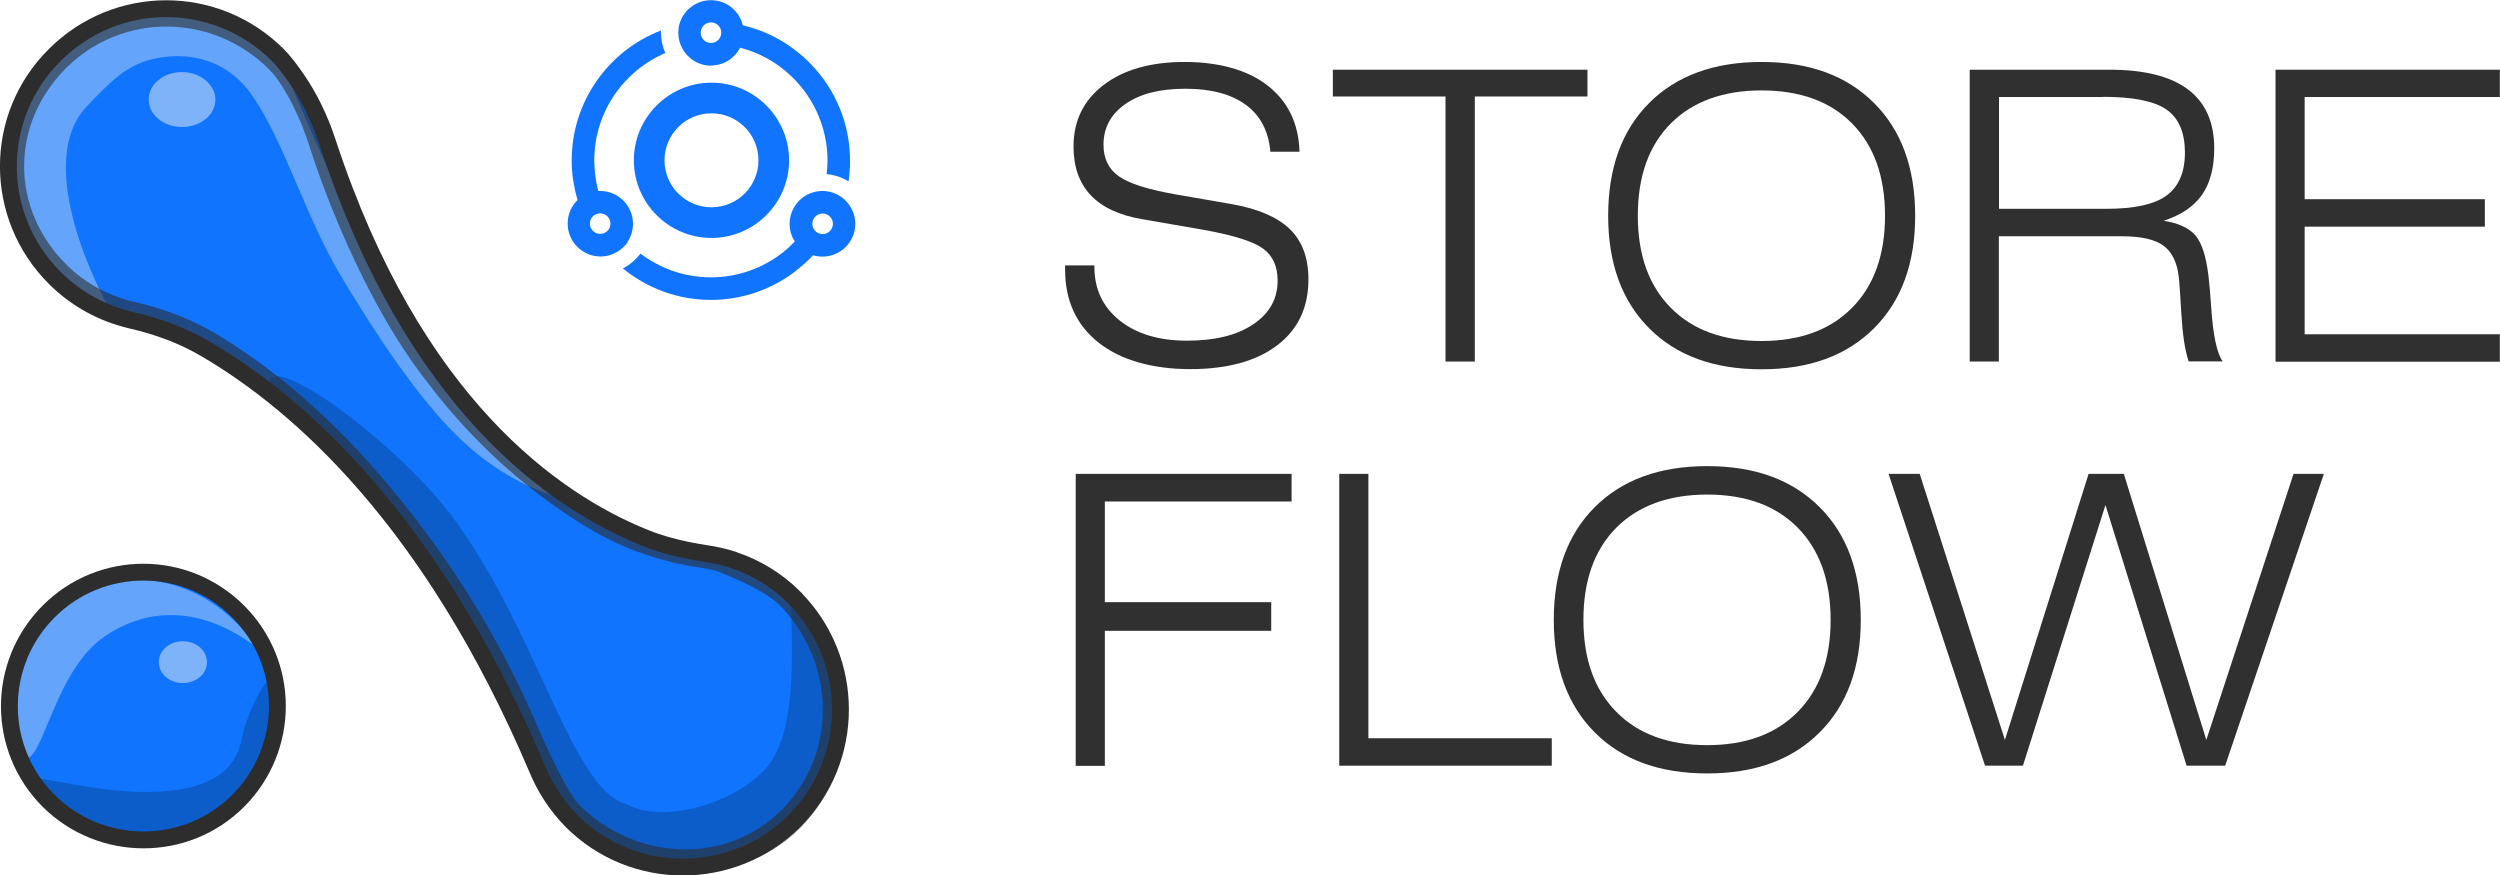
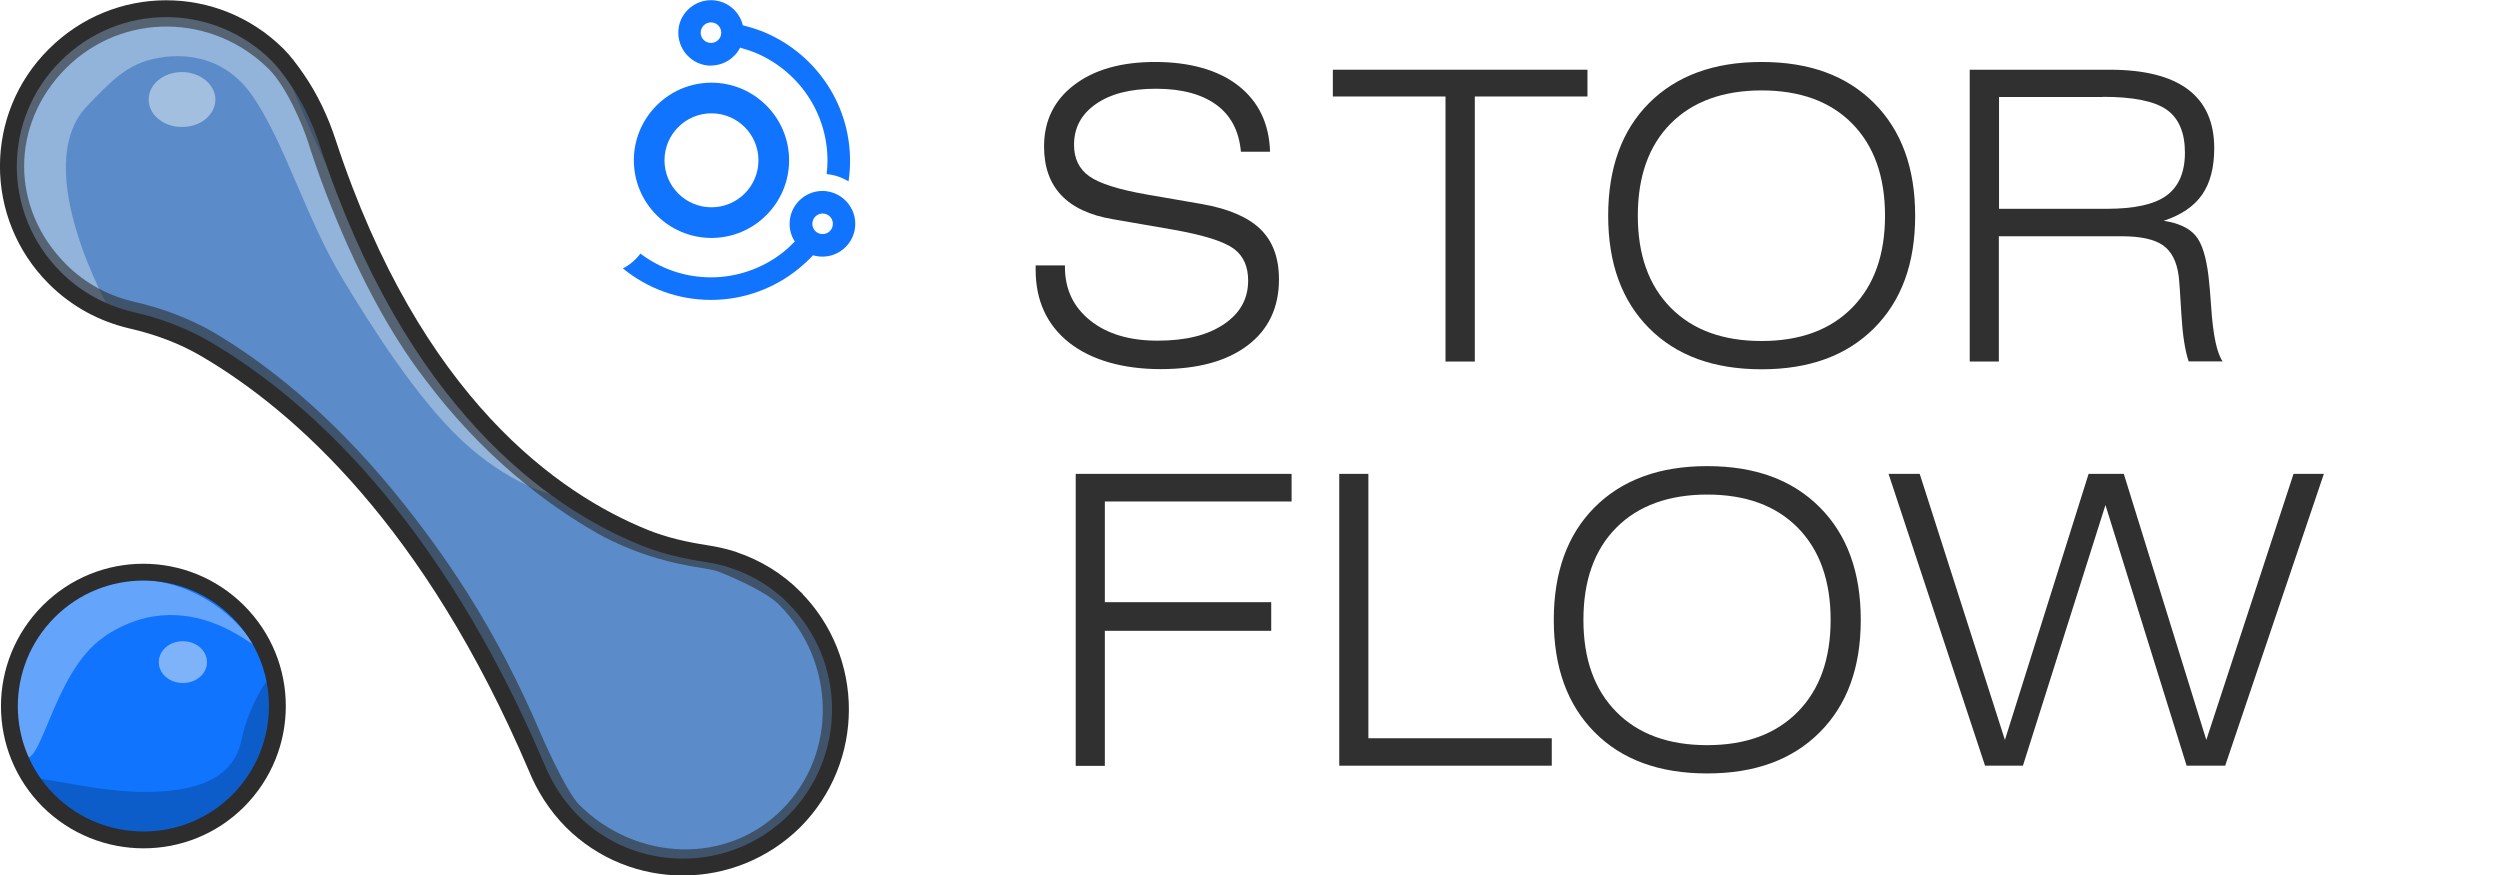
<svg xmlns="http://www.w3.org/2000/svg" id="Layer_2" viewBox="0 0 148.46 51.97">
  <defs>
    <style>.cls-1{opacity:.51;}.cls-1,.cls-2,.cls-3,.cls-4{isolation:isolate;}.cls-1,.cls-3{fill:#e8f0f4;}.cls-1,.cls-3,.cls-5,.cls-6,.cls-7,.cls-4{stroke-width:0px;}.cls-2{opacity:.6;}.cls-2,.cls-8{fill:none;stroke:#2d2d2d;}.cls-3{opacity:.39;}.cls-5{fill:#1074ff;}.cls-6{fill:#2f302f;}.cls-7{fill:#5b8cc9;}.cls-4{fill:#031a33;opacity:.26;}</style>
  </defs>
  <g id="Layer_1-2">
    <path class="cls-7" d="m47.18,35.49c-1.05-1.05-2.29-1.79-3.61-2.23,0,0-.03-.03-.08-.03-.85-.28-1.76-.44-2.67-.47-5.1-1.32-15.96-6.39-21.86-25.88,0,0-1.35-2.54-2.45-3.64C12.84-.43,6.94-.43,3.28,3.24-.39,6.88-.39,12.8,3.28,16.47c1.68,1.68,3.86,2.59,6.04,2.7,5.46,2.4,15.13,8.9,22.55,26.35h0c.47,1.16,1.16,2.26,2.09,3.2,3.64,3.64,9.56,3.64,13.23,0,3.64-3.64,3.64-9.56,0-13.23Z" />
-     <path class="cls-5" d="m47.18,35.49c-1.05-1.05-2.29-1.79-3.61-2.23,0,0-.03-.03-.08-.03-.52-.17-1.05-.28-1.57-.36-1.24-.19-2.48-.47-3.64-.94-5.4-2.18-13.73-7.97-18.82-23.46-.44-1.35-1.05-2.65-1.87-3.83-.36-.52-.74-1.02-1.1-1.38C12.81-.4,6.92-.4,3.25,3.27-.42,6.91-.42,12.83,3.25,16.5c1.3,1.3,2.87,2.12,4.52,2.51,1.57.36,3.09.91,4.49,1.74,5.57,3.28,13.37,10.2,19.57,24.81h0c.47,1.16,1.16,2.26,2.09,3.2,3.64,3.64,9.56,3.64,13.23,0,3.67-3.67,3.67-9.59.03-13.26Z" />
    <path class="cls-3" d="m9.31,3.46c.19-.03,3.47-.85,5.6,2.12,1.98,2.78,3.22,7.33,5.46,11.02,1.63,2.7,4.38,7.06,7.06,9.56,2.73,2.56,5.35,3.25,5.48,3.25.72,0-2.56-2.12-5.48-5.48-1.96-2.26-3.36-5.37-4.63-7.55-3.47-5.82-6.06-12.9-6.31-13.15C12.76-.34,6.92-.43,3.25,3.24-.39,6.88-1.68,13.71,6.58,18.51c0,0-4.91-8.54-1.41-12.21,1.41-1.46,2.37-2.51,4.13-2.84Z" />
-     <path class="cls-4" d="m47.18,35.49c-.61-.61.61,6.17-1.21,9.45-1.32,2.4-6.31,4.19-8.76,2.81-3.31-.85-5.24-10.28-10.47-17.23-3.56-4.63-11.69-10.47-10.69-7.25,1.1,3.67,4.93-.61,15.85,22.24h0c.47,1.16,1.16,2.26,2.09,3.2,3.64,3.64,9.87,4.13,13.51.5,3.64-3.67,3.34-10.06-.3-13.73Z" />
    <path class="cls-8" d="m47.18,35.49c-1.05-1.05-2.29-1.79-3.61-2.23,0,0-.03-.03-.08-.03-.52-.17-1.05-.28-1.57-.36-1.24-.19-2.48-.47-3.64-.94-5.4-2.18-13.73-7.97-18.82-23.46-.44-1.35-1.05-2.65-1.87-3.83-.36-.52-.74-1.02-1.1-1.38C12.81-.4,6.92-.4,3.25,3.27-.42,6.91-.42,12.83,3.25,16.5c1.3,1.3,2.87,2.12,4.52,2.51,1.57.36,3.09.91,4.49,1.74,5.57,3.28,13.37,10.2,19.6,24.81h0c.47,1.16,1.16,2.26,2.09,3.2,3.64,3.64,9.56,3.64,13.23,0,3.64-3.67,3.64-9.59,0-13.26Z" />
    <path class="cls-1" d="m12.79,5.91c0,.91-.88,1.63-1.98,1.63s-1.98-.72-1.98-1.63.88-1.63,1.98-1.63c1.07,0,1.98.74,1.98,1.63Z" />
    <path class="cls-2" d="m46.6,35.54c-1.02-1.02-3.78-2.07-3.83-2.09-.28-.08-.55-.14-.85-.19-2.15-.3-4.22-.94-6.12-1.98-3.03-1.71-6.81-4.58-10.17-9.07-4.35-5.65-6.81-13.78-6.81-13.78-.41-1.32-1.41-3.58-2.48-4.66C12.81.24,7.14.15,3.58,3.68.05,7.21.05,12.53,3.58,16.06c1.21,1.21,2.7,1.98,4.24,2.34,1.6.36,3.17.94,4.6,1.76,3.03,1.79,6.75,4.69,10.56,9.32,3,3.67,5.98,7.99,8.63,14.19,0,0,1.52,3.56,2.43,4.47,3.53,3.53,9.23,3.83,12.76.28,3.53-3.56,3.36-9.32-.19-12.87Z" />
    <path class="cls-5" d="m2.89,47.56c-3.11-3.11-3.11-8.13,0-11.25,3.11-3.11,8.13-3.11,11.25,0,3.11,3.11,3.11,8.13,0,11.25-3.09,3.09-8.13,3.09-11.25,0Z" />
    <path class="cls-4" d="m1.9,46.84c-1.63-1.6,3.25.41,7.47.17,1.68-.08,4.44-.47,4.96-3.03.44-2.2,2.04-4.71,2.15-3.75.08.58.74,4.22-2.34,7.3-3.09,3.11-9.12,2.4-12.24-.69Z" />
    <path class="cls-3" d="m6.17,37.83c-3.2,2.18-3.78,8.63-4.99,6.89-1.6-2.29-1.6-5.07,1.49-8.19,3.11-3.11,8.88-2.95,12.21,1.43,1.38,1.79-3.25-3.86-8.71-.14Z" />
    <path class="cls-8" d="m2.89,47.56c-3.11-3.11-3.11-8.13,0-11.25,3.11-3.11,8.13-3.11,11.25,0,3.11,3.11,3.11,8.13,0,11.25-3.09,3.09-8.13,3.09-11.25,0Z" />
    <path class="cls-1" d="m12.29,39.32c0,.69-.63,1.24-1.43,1.24s-1.43-.55-1.43-1.24.63-1.24,1.43-1.24,1.43.55,1.43,1.24Z" />
-     <path class="cls-6" d="m63.24,15.76h1.75v.09c0,1.32.5,2.38,1.5,3.18s2.33,1.2,4,1.2,2.96-.32,3.93-.97,1.45-1.51,1.45-2.6c0-.83-.28-1.46-.84-1.88s-1.72-.8-3.49-1.12l-3.69-.64c-1.38-.23-2.4-.71-3.08-1.43s-1.02-1.68-1.02-2.89c0-1.52.59-2.74,1.78-3.65s2.79-1.37,4.82-1.37,3.74.47,4.94,1.41,1.83,2.25,1.88,3.92h-1.73c-.11-1.22-.59-2.15-1.45-2.78s-2.05-.96-3.59-.96-2.69.3-3.56.9-1.31,1.41-1.31,2.43c0,.81.3,1.44.91,1.87s1.75.79,3.41,1.08l3.29.57c1.58.28,2.73.78,3.46,1.49s1.1,1.7,1.1,2.98c0,1.67-.62,2.98-1.86,3.92s-2.96,1.41-5.17,1.41-4.12-.53-5.44-1.58-1.98-2.5-1.98-4.32v-.26Z" />
+     <path class="cls-6" d="m63.24,15.76v.09c0,1.32.5,2.38,1.5,3.18s2.33,1.2,4,1.2,2.96-.32,3.93-.97,1.45-1.51,1.45-2.6c0-.83-.28-1.46-.84-1.88s-1.72-.8-3.49-1.12l-3.69-.64c-1.38-.23-2.4-.71-3.08-1.43s-1.02-1.68-1.02-2.89c0-1.52.59-2.74,1.78-3.65s2.79-1.37,4.82-1.37,3.74.47,4.94,1.41,1.83,2.25,1.88,3.92h-1.73c-.11-1.22-.59-2.15-1.45-2.78s-2.05-.96-3.59-.96-2.69.3-3.56.9-1.31,1.41-1.31,2.43c0,.81.3,1.44.91,1.87s1.75.79,3.41,1.08l3.29.57c1.58.28,2.73.78,3.46,1.49s1.1,1.7,1.1,2.98c0,1.67-.62,2.98-1.86,3.92s-2.96,1.41-5.17,1.41-4.12-.53-5.44-1.58-1.98-2.5-1.98-4.32v-.26Z" />
    <path class="cls-6" d="m85.84,21.47V5.73h-6.69v-1.59h15.12v1.59h-6.69v15.74h-1.73Z" />
    <path class="cls-6" d="m113.73,12.81c0,2.83-.81,5.05-2.44,6.68s-3.85,2.44-6.68,2.44-5.06-.81-6.68-2.44-2.43-3.85-2.43-6.68.81-5.07,2.43-6.69,3.84-2.44,6.68-2.44,5.05.81,6.68,2.44,2.44,3.86,2.44,6.69Zm-9.12,7.44c2.29,0,4.08-.66,5.38-1.98s1.95-3.14,1.95-5.46-.65-4.15-1.95-5.47-3.1-1.97-5.38-1.97-4.1.66-5.4,1.97-1.95,3.14-1.95,5.47.65,4.14,1.95,5.46,3.1,1.98,5.4,1.98Z" />
    <path class="cls-6" d="m116.97,21.47V4.14h8.31c2.06,0,3.61.39,4.65,1.17s1.56,1.95,1.56,3.49c0,1.15-.24,2.07-.72,2.76s-1.24,1.21-2.28,1.55c.88.14,1.51.43,1.89.88s.63,1.25.77,2.41c.05.45.11,1.06.16,1.85.11,1.66.34,2.73.68,3.21h-2.02c-.22-.66-.36-1.59-.43-2.78s-.12-1.95-.16-2.28c-.11-.86-.42-1.47-.93-1.83s-1.33-.54-2.46-.54h-7.29v7.44h-1.73Zm7.9-15.71h-6.16v6.64h6.38c1.66,0,2.85-.26,3.57-.79s1.09-1.38,1.09-2.55-.36-2.04-1.09-2.55-1.99-.76-3.79-.76Z" />
-     <path class="cls-6" d="m135.13,21.47V4.14h13.32v1.62h-11.59v6.07h10.7v1.63h-10.7v6.39h11.59v1.63h-13.32Z" />
    <path class="cls-6" d="m63.88,45.47v-17.33h12.82v1.64h-11.09v5.98h9.88v1.7h-9.88v8.02h-1.73Z" />
    <path class="cls-6" d="m79.53,45.47v-17.33h1.73v15.7h10.89v1.63h-12.62Z" />
    <path class="cls-6" d="m110.5,36.81c0,2.83-.81,5.05-2.44,6.68s-3.85,2.44-6.68,2.44-5.06-.81-6.68-2.44-2.43-3.85-2.43-6.68.81-5.07,2.43-6.69,3.84-2.44,6.68-2.44,5.05.81,6.68,2.44,2.44,3.86,2.44,6.69Zm-9.12,7.44c2.29,0,4.08-.66,5.38-1.98s1.95-3.14,1.95-5.46-.65-4.15-1.95-5.47-3.1-1.97-5.38-1.97-4.1.66-5.4,1.97-1.95,3.14-1.95,5.47.65,4.14,1.95,5.46,3.1,1.98,5.4,1.98Z" />
    <path class="cls-6" d="m117.88,45.47l-5.73-17.33h1.85l5.06,15.8,4.97-15.8h2.09l4.9,15.8,5.18-15.8h1.8l-5.86,17.33h-2.29l-4.82-15.48-4.9,15.48h-2.26Z" />
    <path class="cls-5" d="m42.22,3.89c.75,0,1.41-.43,1.73-1.06.33.09.66.2.97.33,2.48,1.06,4.22,3.52,4.22,6.38,0,.27-.02.54-.05.8.46.04.9.19,1.3.43.06-.4.09-.81.09-1.22,0-3.51-2.2-6.52-5.3-7.72-.35-.13-.7-.24-1.07-.33-.2-.86-.98-1.49-1.89-1.49s-1.69.64-1.89,1.49c-.03.14-.05.3-.05.45,0,.32.08.62.22.89.32.63.98,1.06,1.73,1.06Zm-.61-1.95c0-.33.27-.61.61-.61s.61.27.61.61-.27.61-.61.61-.61-.27-.61-.61Z" />
    <path class="cls-5" d="m50.15,11.85c-.33-.3-.77-.49-1.25-.51-.02,0-.04,0-.06,0-1.07,0-1.95.87-1.95,1.95,0,.39.11.75.31,1.05-.24.25-.49.48-.76.69-1.17.9-2.64,1.44-4.22,1.44s-3.02-.53-4.19-1.41c-.28.37-.63.67-1.04.88,1.43,1.17,3.25,1.87,5.23,1.87s3.82-.71,5.25-1.89c.29-.24.56-.49.81-.76.18.05.37.08.56.08,1.07,0,1.95-.87,1.95-1.95,0-.57-.25-1.08-.64-1.44Zm-1.91,1.44c0-.33.27-.61.61-.61s.61.27.61.61-.27.61-.61.61-.61-.27-.61-.61Z" />
-     <path class="cls-5" d="m37.26,14.37c.21-.31.33-.68.33-1.08,0-1.07-.87-1.95-1.95-1.95-.04,0-.08,0-.11,0-.09-.33-.15-.66-.19-1.01-.03-.26-.05-.53-.05-.8,0-2.86,1.74-5.32,4.22-6.38-.17-.38-.26-.8-.26-1.22,0-.04,0-.08,0-.12-3.1,1.19-5.3,4.2-5.3,7.72,0,.43.03.84.1,1.25.06.37.14.74.25,1.1-.37.35-.59.85-.59,1.4,0,1.07.87,1.95,1.95,1.95.18,0,.35-.02.52-.07.45-.13.84-.41,1.1-.79Zm-1.62-.48c-.33,0-.61-.27-.61-.61s.27-.61.61-.61.61.27.61.61-.27.61-.61.61Z" />
    <path class="cls-5" d="m42.25,14.13c-2.54,0-4.61-2.07-4.61-4.61s2.07-4.61,4.61-4.61,4.61,2.07,4.61,4.61-2.07,4.61-4.61,4.61Zm0-7.4c-1.54,0-2.79,1.25-2.79,2.79s1.25,2.79,2.79,2.79,2.79-1.25,2.79-2.79-1.25-2.79-2.79-2.79Z" />
  </g>
</svg>